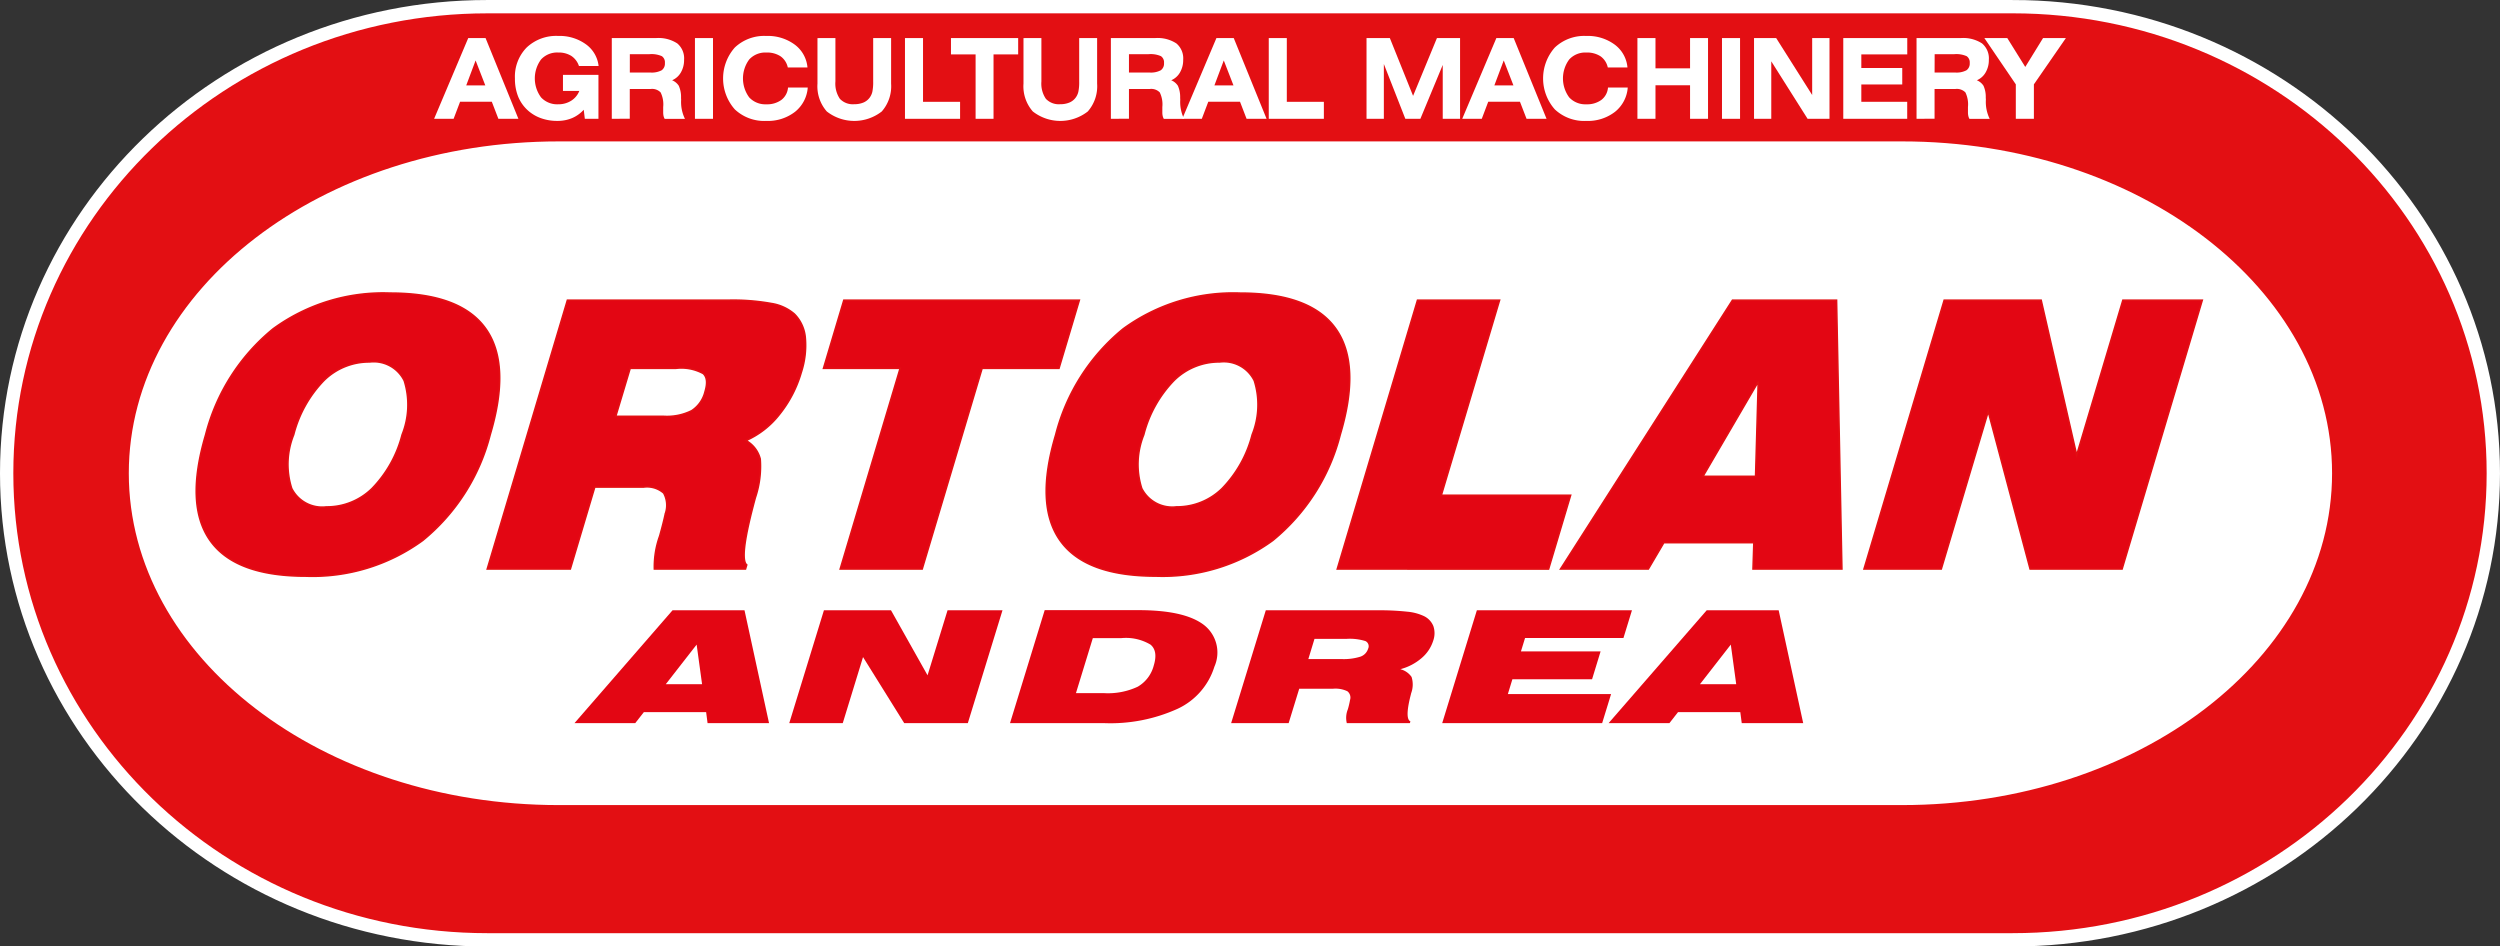
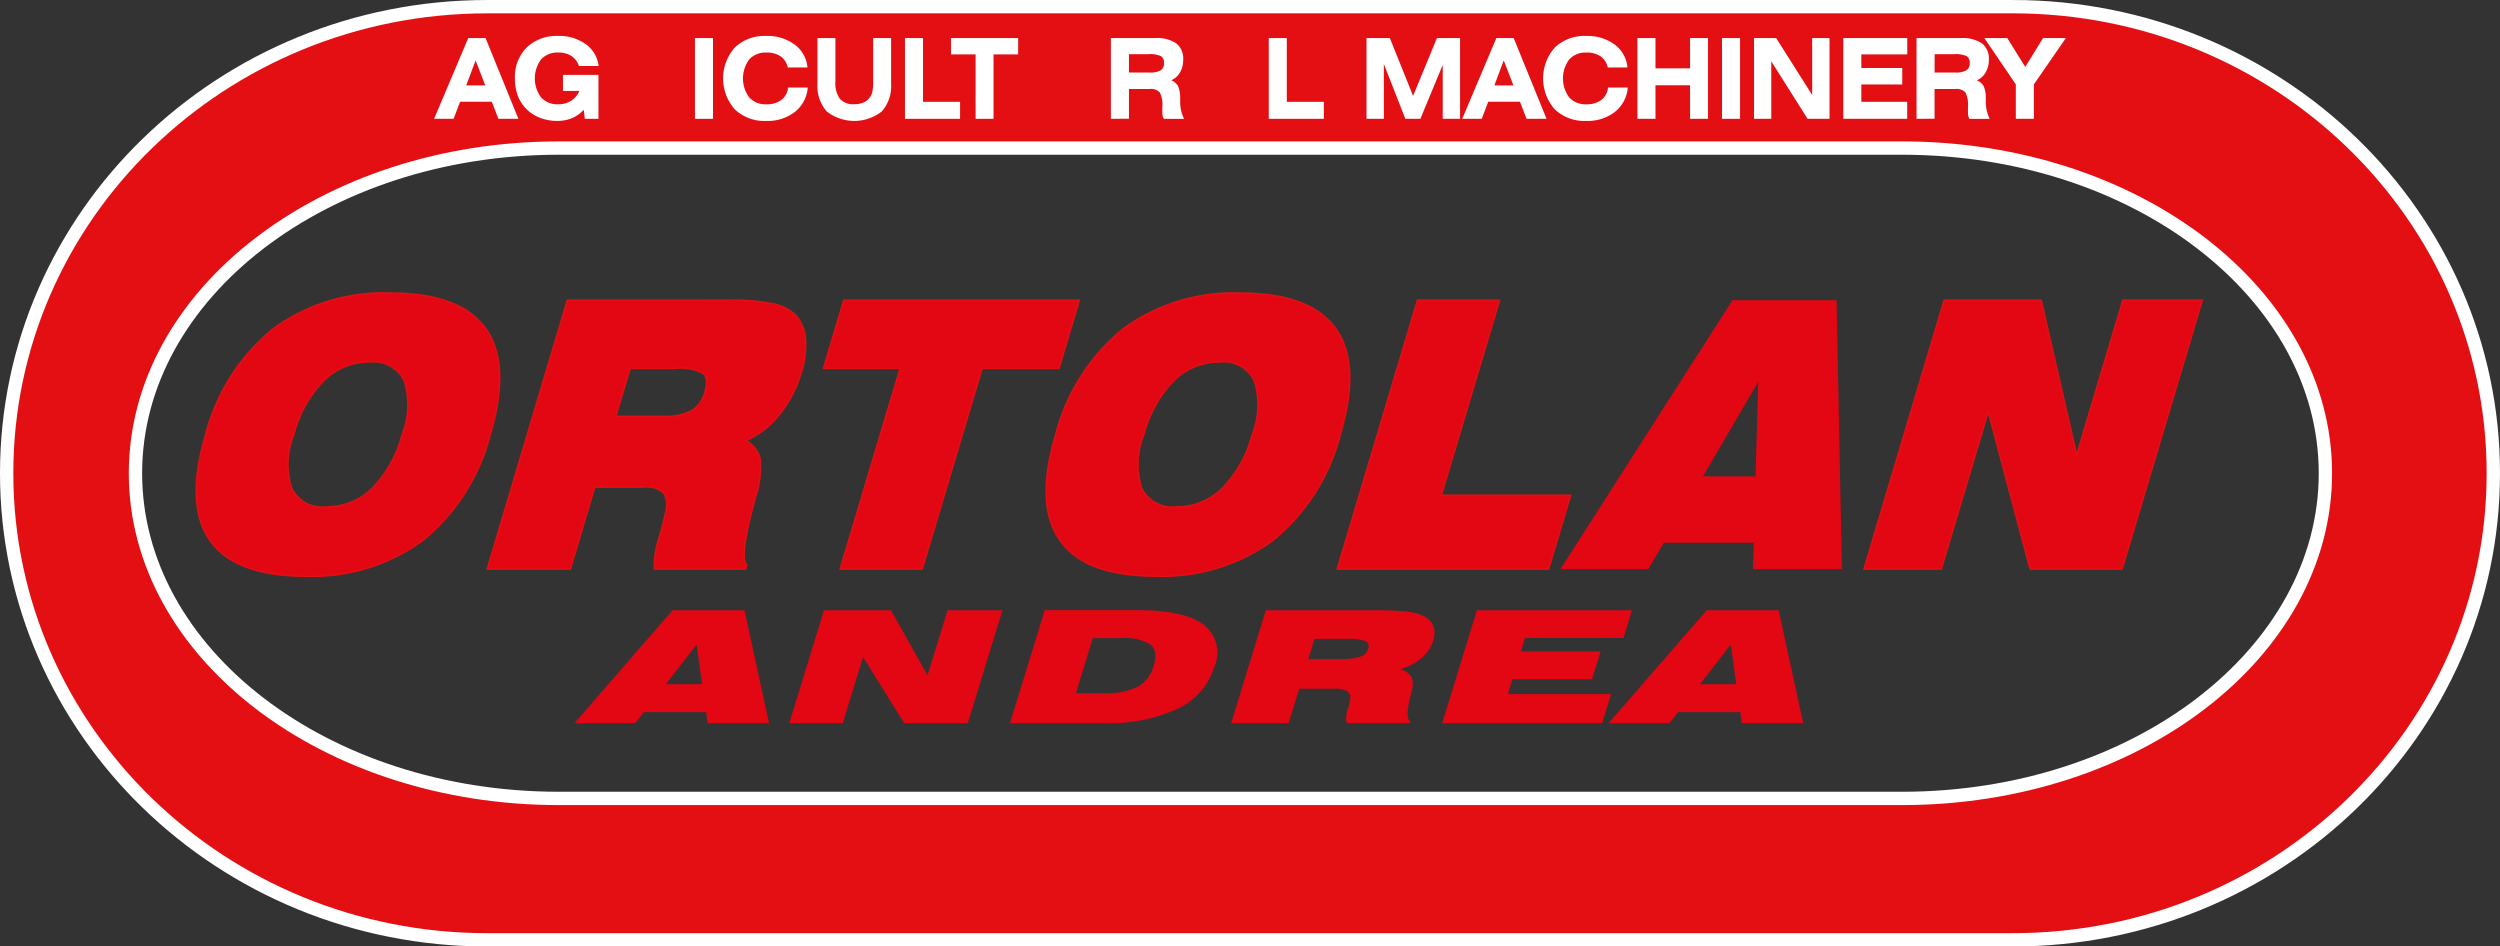
<svg xmlns="http://www.w3.org/2000/svg" width="187.536" height="71" viewBox="0 0 187.536 71">
  <rect x="0" y="0" width="187.536" height="71" fill="#333333" stroke="none" />
  <g id="Group_3409" data-name="Group 3409" transform="translate(-415.806 -446.127)">
    <g id="Group_3020" data-name="Group 3020" transform="translate(416.306 446.627)">
-       <path id="Path_50821" data-name="Path 50821" d="M592.916,480.389c0,16.008-14.823,28.985-33.106,28.985H454.778c-18.284,0-33.106-12.977-33.106-28.985h0c0-16.008,14.822-28.982,33.106-28.982H559.809c18.283,0,33.106,12.974,33.106,28.982Z" transform="translate(-415.022 -445.483)" fill="#fff" />
      <path id="Path_50822" data-name="Path 50822" d="M592.916,480.389c0,16.008-14.823,28.985-33.106,28.985H454.778c-18.284,0-33.106-12.977-33.106-28.985h0c0-16.008,14.822-28.982,33.106-28.982H559.809c18.283,0,33.106,12.974,33.106,28.982Z" transform="translate(-415.022 -445.483)" fill="none" stroke="#fff" stroke-miterlimit="3.864" stroke-width="0.233" />
      <path id="Path_50823" data-name="Path 50823" d="M590.245,481.628c0,13.472-14.22,24.392-31.759,24.392H457.726c-17.541,0-31.758-10.919-31.758-24.392h0c0-13.474,14.217-24.394,31.758-24.394H558.486c17.54,0,31.759,10.921,31.759,24.394Zm-23.466-35H452.367c-19.915,0-36.061,15.67-36.061,35h0c0,19.328,16.145,35,36.061,35H566.779c19.917,0,36.062-15.671,36.062-35h0c0-19.33-16.145-35-36.062-35" transform="translate(-416.306 -446.627)" fill="#e30f13" />
      <path id="Path_50824" data-name="Path 50824" d="M590.245,481.628c0,13.472-14.22,24.392-31.759,24.392H457.726c-17.541,0-31.758-10.919-31.758-24.392h0c0-13.474,14.217-24.394,31.758-24.394H558.486c17.54,0,31.759,10.921,31.759,24.394Zm-23.466-35H452.367c-19.915,0-36.061,15.67-36.061,35h0c0,19.328,16.145,35,36.061,35H566.779c19.917,0,36.062-15.671,36.062-35h0C602.841,462.3,586.7,446.627,566.779,446.627Z" transform="translate(-416.306 -446.627)" fill="none" stroke="#fff" stroke-miterlimit="3.864" stroke-width="1" />
      <path id="Path_50825" data-name="Path 50825" d="M435.093,474.588a5.94,5.94,0,0,0-.152,4.023,2.558,2.558,0,0,0,2.6,1.391,4.821,4.821,0,0,0,3.437-1.391,8.983,8.983,0,0,0,2.246-4.023,6.043,6.043,0,0,0,.161-4.049,2.549,2.549,0,0,0-2.6-1.407,4.808,4.808,0,0,0-3.439,1.407,9.085,9.085,0,0,0-2.253,4.049m-6.608,0a15.055,15.055,0,0,1,5.061-7.944,14,14,0,0,1,8.78-2.681q5.289,0,7.183,2.681t.325,7.944a15.052,15.052,0,0,1-5.058,7.93A14.024,14.024,0,0,1,436,485.2q-5.291,0-7.182-2.678t-.328-7.93" transform="translate(-413.561 -442.478)" fill="#e30613" />
      <path id="Path_50826" data-name="Path 50826" d="M435.093,474.588a5.94,5.94,0,0,0-.152,4.023,2.558,2.558,0,0,0,2.6,1.391,4.821,4.821,0,0,0,3.437-1.391,8.983,8.983,0,0,0,2.246-4.023,6.043,6.043,0,0,0,.161-4.049,2.549,2.549,0,0,0-2.6-1.407,4.808,4.808,0,0,0-3.439,1.407A9.085,9.085,0,0,0,435.093,474.588Zm-6.608,0a15.055,15.055,0,0,1,5.061-7.944,14,14,0,0,1,8.78-2.681q5.289,0,7.183,2.681t.325,7.944a15.052,15.052,0,0,1-5.058,7.93A14.024,14.024,0,0,1,436,485.2q-5.291,0-7.182-2.678T428.485,474.588Z" transform="translate(-413.561 -442.478)" fill="none" stroke="#e30f13" stroke-width="0.117" />
      <path id="Path_50827" data-name="Path 50827" d="M455.039,473.106h3.585a4.148,4.148,0,0,0,2.106-.421,2.355,2.355,0,0,0,1-1.418c.2-.653.151-1.112-.134-1.371a3.41,3.41,0,0,0-2.047-.389h-3.43Zm8.448-8.712a16.173,16.173,0,0,1,3.241.251,3.441,3.441,0,0,1,1.708.785,2.864,2.864,0,0,1,.822,1.793,6.516,6.516,0,0,1-.307,2.6,9.014,9.014,0,0,1-1.635,3.143,6.556,6.556,0,0,1-2.506,1.957,2.2,2.2,0,0,1,1.065,1.383,7.362,7.362,0,0,1-.369,2.912c-.041.155-.1.368-.17.641q-1.032,3.956-.473,4.392l-.093.312h-6.836a6.776,6.776,0,0,1,.4-2.481q.3-1.078.42-1.664a1.922,1.922,0,0,0-.12-1.554,1.886,1.886,0,0,0-1.5-.45h-3.67l-1.834,6.149h-6.235l6.014-20.168Z" transform="translate(-409.347 -442.376)" fill="#e30613" />
      <path id="Path_50828" data-name="Path 50828" d="M455.039,473.106h3.585a4.148,4.148,0,0,0,2.106-.421,2.355,2.355,0,0,0,1-1.418c.2-.653.151-1.112-.134-1.371a3.41,3.41,0,0,0-2.047-.389h-3.43Zm8.448-8.712a16.173,16.173,0,0,1,3.241.251,3.441,3.441,0,0,1,1.708.785,2.864,2.864,0,0,1,.822,1.793,6.516,6.516,0,0,1-.307,2.6,9.014,9.014,0,0,1-1.635,3.143,6.556,6.556,0,0,1-2.506,1.957,2.2,2.2,0,0,1,1.065,1.383,7.362,7.362,0,0,1-.369,2.912c-.041.155-.1.368-.17.641q-1.032,3.956-.473,4.392l-.093.312h-6.836a6.776,6.776,0,0,1,.4-2.481q.3-1.078.42-1.664a1.922,1.922,0,0,0-.12-1.554,1.886,1.886,0,0,0-1.5-.45h-3.67l-1.834,6.149h-6.235l6.014-20.168Z" transform="translate(-409.347 -442.376)" fill="none" stroke="#e30f13" stroke-width="0.117" />
    </g>
    <path id="Path_50829" data-name="Path 50829" d="M467,484.563l4.495-15.054h-5.749l1.527-5.115h17.667l-1.527,5.115h-5.767l-4.494,15.054Z" transform="translate(11.832 4.251)" fill="#e30613" />
    <path id="Path_50830" data-name="Path 50830" d="M467,484.563l4.495-15.054h-5.749l1.527-5.115h17.667l-1.527,5.115h-5.767l-4.494,15.054Z" transform="translate(11.832 4.251)" fill="none" stroke="#e30f13" stroke-width="0.117" />
    <g id="Group_3021" data-name="Group 3021" transform="translate(494.288 468.113)">
      <path id="Path_50831" data-name="Path 50831" d="M486.549,474.588a5.952,5.952,0,0,0-.155,4.023A2.565,2.565,0,0,0,489,480a4.823,4.823,0,0,0,3.435-1.391,8.982,8.982,0,0,0,2.244-4.023,6.027,6.027,0,0,0,.161-4.049,2.547,2.547,0,0,0-2.6-1.407,4.809,4.809,0,0,0-3.438,1.407,9.074,9.074,0,0,0-2.253,4.049m-6.609,0A15.056,15.056,0,0,1,485,466.645a14,14,0,0,1,8.779-2.681q5.289,0,7.183,2.681t.325,7.944a15.05,15.05,0,0,1-5.056,7.93,14.026,14.026,0,0,1-8.782,2.678q-5.289,0-7.183-2.678t-.328-7.93" transform="translate(-479.231 -463.964)" fill="#e30613" />
      <path id="Path_50832" data-name="Path 50832" d="M486.549,474.588a5.952,5.952,0,0,0-.155,4.023A2.565,2.565,0,0,0,489,480a4.823,4.823,0,0,0,3.435-1.391,8.982,8.982,0,0,0,2.244-4.023,6.027,6.027,0,0,0,.161-4.049,2.547,2.547,0,0,0-2.6-1.407,4.809,4.809,0,0,0-3.438,1.407A9.074,9.074,0,0,0,486.549,474.588Zm-6.609,0A15.056,15.056,0,0,1,485,466.645a14,14,0,0,1,8.779-2.681q5.289,0,7.183,2.681t.325,7.944a15.05,15.05,0,0,1-5.056,7.93,14.026,14.026,0,0,1-8.782,2.678q-5.289,0-7.183-2.678T479.94,474.588Z" transform="translate(-479.231 -463.964)" fill="none" stroke="#e30f13" stroke-width="0.117" />
    </g>
    <path id="Path_50833" data-name="Path 50833" d="M496.846,484.563l6.02-20.169h6.158l-4.37,14.633h9.7l-1.653,5.536Z" transform="translate(19.272 4.251)" fill="#e30613" />
    <path id="Path_50834" data-name="Path 50834" d="M496.846,484.563l6.02-20.169h6.158l-4.37,14.633h9.7l-1.653,5.536Z" transform="translate(19.272 4.251)" fill="none" stroke="#e30f13" stroke-width="0.117" />
    <path id="Path_50835" data-name="Path 50835" d="M521.05,477.607h3.942l.2-7.091Zm-10.69,6.955,12.9-20.168h7.809l.4,20.168h-6.669l.063-1.975h-6.753l-1.161,1.975Z" transform="translate(22.506 4.251)" fill="#e30613" />
-     <path id="Path_50836" data-name="Path 50836" d="M521.05,477.607h3.942l.2-7.091Zm-10.69,6.955,12.9-20.168h7.809l.4,20.168h-6.669l.063-1.975h-6.753l-1.161,1.975Z" transform="translate(22.506 4.251)" fill="none" stroke="#e30f13" stroke-width="0.117" />
    <path id="Path_50837" data-name="Path 50837" d="M528.729,484.563l6.016-20.169h7.276l2.664,11.617,3.465-11.617h5.957l-6.016,20.169h-6.9l-3.142-11.81-3.522,11.81Z" transform="translate(26.902 4.251)" fill="#e30613" />
    <path id="Path_50838" data-name="Path 50838" d="M528.729,484.563l6.016-20.169h7.276l2.664,11.617,3.465-11.617h5.957l-6.016,20.169h-6.9l-3.142-11.81-3.522,11.81Z" transform="translate(26.902 4.251)" fill="none" stroke="#e30f13" stroke-width="0.117" />
    <path id="Path_50839" data-name="Path 50839" d="M457.523,488.711h2.725l-.408-2.974Zm-6.848,2.92,7.356-8.466h5.4l1.84,8.466h-4.611l-.108-.829h-4.67l-.649.829Z" transform="translate(8.224 8.743)" fill="#e30613" />
    <path id="Path_50840" data-name="Path 50840" d="M463.677,491.63l2.6-8.465h5.033l2.741,4.877,1.5-4.877h4.121l-2.6,8.465H472.3l-3.089-4.956-1.521,4.956Z" transform="translate(11.335 8.743)" fill="#e30613" />
    <g id="Group_3022" data-name="Group 3022" transform="translate(491.572 491.898)">
      <path id="Path_50841" data-name="Path 50841" d="M483.25,485.256l-1.266,4.126H484.1a5.261,5.261,0,0,0,2.519-.483,2.578,2.578,0,0,0,1.2-1.581q.337-1.095-.242-1.576a3.6,3.6,0,0,0-2.213-.485Zm-3.61-2.1h7.037q3.419,0,4.873,1.084a2.617,2.617,0,0,1,.819,3.16,5.169,5.169,0,0,1-2.751,3.152,12.215,12.215,0,0,1-5.541,1.079h-7.038Z" transform="translate(-477.039 -483.157)" fill="#e30613" />
      <path id="Path_50842" data-name="Path 50842" d="M496.214,486.823h2.479a4.194,4.194,0,0,0,1.424-.179.912.912,0,0,0,.58-.594.429.429,0,0,0-.2-.576,3.947,3.947,0,0,0-1.445-.164h-2.377Zm5.169-3.658a19.029,19.029,0,0,1,2.259.105,3.732,3.732,0,0,1,1.246.331,1.426,1.426,0,0,1,.706.752,1.662,1.662,0,0,1-.012,1.091,2.823,2.823,0,0,1-.887,1.319,3.971,3.971,0,0,1-1.581.82,1.474,1.474,0,0,1,.844.582,1.881,1.881,0,0,1-.031,1.221c-.014.067-.038.155-.067.269-.271,1.107-.265,1.721.012,1.843l-.041.133H499.1a1.687,1.687,0,0,1,.079-1.041,6.7,6.7,0,0,0,.164-.7.6.6,0,0,0-.2-.652,2.075,2.075,0,0,0-1.075-.19H495.53l-.793,2.581h-4.314l2.6-8.466Z" transform="translate(-473.836 -483.155)" fill="#e30613" />
    </g>
    <path id="Path_50843" data-name="Path 50843" d="M503.2,491.63l2.6-8.465h11.634l-.638,2.078h-7.381l-.309,1.007h5.975l-.639,2.088h-5.977l-.34,1.112h7.743l-.67,2.18Z" transform="translate(20.792 8.743)" fill="#e30613" />
    <path id="Path_50844" data-name="Path 50844" d="M520.123,488.711h2.721l-.406-2.974Zm-6.853,2.92,7.359-8.466h5.4l1.84,8.466h-4.61l-.109-.829h-4.67l-.648.829Z" transform="translate(23.203 8.743)" fill="#e30613" />
    <path id="Path_50845" data-name="Path 50845" d="M444.59,452.077h1.429l-.727-1.871Zm-2.41,2.506,2.56-6.055h1.3l2.463,6.055H447l-.493-1.281h-2.378l-.486,1.281Z" transform="translate(6.191 0.455)" fill="#fff" />
    <g id="Group_3023" data-name="Group 3023" transform="translate(454.433 448.823)">
      <path id="Path_50846" data-name="Path 50846" d="M452.233,453.935a2.5,2.5,0,0,1-.882.63,2.816,2.816,0,0,1-1.114.208,3.56,3.56,0,0,1-1.184-.195,2.918,2.918,0,0,1-.972-.558,2.857,2.857,0,0,1-.76-1.05,3.6,3.6,0,0,1-.25-1.382,3.119,3.119,0,0,1,.881-2.322,3.221,3.221,0,0,1,2.36-.867,3.37,3.37,0,0,1,2.082.625,2.317,2.317,0,0,1,.954,1.632h-1.474a1.46,1.46,0,0,0-.575-.76,1.776,1.776,0,0,0-.988-.253,1.634,1.634,0,0,0-1.28.521,2.393,2.393,0,0,0,0,2.844,1.647,1.647,0,0,0,1.283.518,1.792,1.792,0,0,0,.977-.266,1.536,1.536,0,0,0,.61-.734h-1.227v-1.207h2.662v3.294h-1.022Z" transform="translate(-447.071 -448.399)" fill="#fff" />
-       <path id="Path_50847" data-name="Path 50847" d="M454.287,451.112h1.532a1.588,1.588,0,0,0,.854-.167.608.608,0,0,0,.245-.545.562.562,0,0,0-.229-.515,1.921,1.921,0,0,0-.928-.149h-1.473Zm-1.353,3.471v-6.055h3.32a2.584,2.584,0,0,1,1.591.4,1.46,1.46,0,0,1,.512,1.232,1.838,1.838,0,0,1-.238.942,1.385,1.385,0,0,1-.659.591,1.1,1.1,0,0,1,.5.414,2.075,2.075,0,0,1,.17.876c0,.041,0,.1.007.166a2.877,2.877,0,0,0,.285,1.438H456.9a.807.807,0,0,1-.084-.216,1.287,1.287,0,0,1-.026-.254V453.7a2.037,2.037,0,0,0-.192-1.094.888.888,0,0,0-.75-.258h-1.565v2.231Z" transform="translate(-445.668 -448.368)" fill="#fff" />
    </g>
    <rect id="Rectangle_2526" data-name="Rectangle 2526" width="1.354" height="6.056" transform="translate(467.937 448.983)" fill="#fff" />
    <g id="Group_3024" data-name="Group 3024" transform="translate(470.048 448.823)">
      <path id="Path_50848" data-name="Path 50848" d="M466.022,452.268a2.565,2.565,0,0,1-.955,1.823,3.326,3.326,0,0,1-2.156.683,3.215,3.215,0,0,1-2.36-.866,3.5,3.5,0,0,1,0-4.641,3.21,3.21,0,0,1,2.36-.867,3.394,3.394,0,0,1,2.139.653,2.382,2.382,0,0,1,.951,1.713h-1.475a1.375,1.375,0,0,0-.543-.839,1.846,1.846,0,0,0-1.072-.283,1.636,1.636,0,0,0-1.28.521,2.393,2.393,0,0,0,0,2.844,1.645,1.645,0,0,0,1.283.518,1.809,1.809,0,0,0,1.134-.332,1.3,1.3,0,0,0,.494-.926Z" transform="translate(-459.671 -448.399)" fill="#fff" />
      <path id="Path_50849" data-name="Path 50849" d="M466.73,448.528v3.256a2.03,2.03,0,0,0,.335,1.3,1.331,1.331,0,0,0,1.078.405,1.727,1.727,0,0,0,.688-.125,1.116,1.116,0,0,0,.471-.372,1.2,1.2,0,0,0,.2-.439,3.568,3.568,0,0,0,.061-.767v-3.256h1.345v3.415a2.863,2.863,0,0,1-.7,2.088,3.349,3.349,0,0,1-4.124,0,2.862,2.862,0,0,1-.7-2.088v-3.415Z" transform="translate(-458.304 -448.368)" fill="#fff" />
    </g>
    <path id="Path_50850" data-name="Path 50850" d="M470.681,454.584v-6.056h1.354v4.782h2.78v1.274Z" transform="translate(13.011 0.455)" fill="#fff" />
    <path id="Path_50851" data-name="Path 50851" d="M476.657,449.753v4.831h-1.345v-4.831h-1.847v-1.225h5.04v1.225Z" transform="translate(13.678 0.455)" fill="#fff" />
    <g id="Group_3025" data-name="Group 3025" transform="translate(492.574 448.983)">
-       <path id="Path_50852" data-name="Path 50852" d="M479.2,448.528v3.256a2.021,2.021,0,0,0,.336,1.3,1.331,1.331,0,0,0,1.078.405,1.716,1.716,0,0,0,.687-.125,1.112,1.112,0,0,0,.472-.372,1.174,1.174,0,0,0,.2-.439,3.475,3.475,0,0,0,.062-.767v-3.256h1.345v3.415a2.863,2.863,0,0,1-.7,2.088,3.349,3.349,0,0,1-4.124,0,2.862,2.862,0,0,1-.7-2.088v-3.415Z" transform="translate(-477.848 -448.528)" fill="#fff" />
      <path id="Path_50853" data-name="Path 50853" d="M484.5,451.112h1.531a1.586,1.586,0,0,0,.854-.167.609.609,0,0,0,.245-.545.562.562,0,0,0-.229-.515,1.924,1.924,0,0,0-.928-.149H484.5Zm-1.356,3.471v-6.055h3.321a2.581,2.581,0,0,1,1.591.4,1.459,1.459,0,0,1,.512,1.232,1.837,1.837,0,0,1-.238.942,1.384,1.384,0,0,1-.659.591,1.094,1.094,0,0,1,.5.414,2.057,2.057,0,0,1,.17.876c0,.041.005.1.007.166a2.892,2.892,0,0,0,.285,1.438h-1.519a.763.763,0,0,1-.083-.216,1.12,1.12,0,0,1-.027-.254V453.7a2.036,2.036,0,0,0-.192-1.094.887.887,0,0,0-.75-.258H484.5v2.231Z" transform="translate(-476.58 -448.528)" fill="#fff" />
    </g>
-     <path id="Path_50854" data-name="Path 50854" d="M489.877,452.077h1.429l-.727-1.871Zm-2.41,2.506,2.56-6.055h1.3l2.462,6.055h-1.5l-.493-1.281h-2.378l-.486,1.281Z" transform="translate(17.028 0.455)" fill="#fff" />
    <path id="Path_50855" data-name="Path 50855" d="M492.7,454.584v-6.056h1.354v4.782h2.78v1.274Z" transform="translate(18.281 0.455)" fill="#fff" />
    <path id="Path_50856" data-name="Path 50856" d="M498.618,454.584v-6.056h1.75l1.743,4.336,1.789-4.336h1.735v6.056h-1.3v-4.041l-1.677,4.041h-1.129l-1.611-4.111v4.111Z" transform="translate(19.697 0.455)" fill="#fff" />
    <path id="Path_50857" data-name="Path 50857" d="M506.822,452.077h1.43l-.727-1.871Zm-2.41,2.506,2.56-6.055h1.3l2.464,6.055h-1.5l-.495-1.281h-2.378l-.485,1.281Z" transform="translate(21.083 0.455)" fill="#fff" />
    <g id="Group_3026" data-name="Group 3026" transform="translate(531.559 448.823)">
      <path id="Path_50858" data-name="Path 50858" d="M515.656,452.268a2.565,2.565,0,0,1-.955,1.823,3.326,3.326,0,0,1-2.156.683,3.216,3.216,0,0,1-2.359-.866,3.5,3.5,0,0,1,0-4.641,3.212,3.212,0,0,1,2.359-.867,3.39,3.39,0,0,1,2.138.653,2.383,2.383,0,0,1,.952,1.713h-1.475a1.38,1.38,0,0,0-.543-.839,1.851,1.851,0,0,0-1.072-.283,1.635,1.635,0,0,0-1.28.521,2.393,2.393,0,0,0,0,2.844,1.644,1.644,0,0,0,1.283.518,1.811,1.811,0,0,0,1.134-.332,1.294,1.294,0,0,0,.493-.926Z" transform="translate(-509.305 -448.399)" fill="#fff" />
    </g>
    <path id="Path_50859" data-name="Path 50859" d="M515.016,454.584v-6.056h1.355V450.8h2.594v-2.273h1.348v6.056h-1.348v-2.515h-2.594v2.515Z" transform="translate(23.62 0.455)" fill="#fff" />
    <rect id="Rectangle_2527" data-name="Rectangle 2527" width="1.355" height="6.056" transform="translate(544.98 448.983)" fill="#fff" />
    <path id="Path_50860" data-name="Path 50860" d="M522.074,454.584v-6.056h1.662l2.7,4.27v-4.27h1.3v6.056h-1.644l-2.724-4.312v4.312Z" transform="translate(25.309 0.455)" fill="#fff" />
    <path id="Path_50861" data-name="Path 50861" d="M527.476,454.584v-6.056h4.8v1.223H528.83v1.024H531.9v1.233H528.83v1.3h3.442v1.274Z" transform="translate(26.602 0.455)" fill="#fff" />
    <g id="Group_3027" data-name="Group 3027" transform="translate(559.574 448.983)">
      <path id="Path_50862" data-name="Path 50862" d="M533.265,451.112H534.8a1.588,1.588,0,0,0,.854-.167.609.609,0,0,0,.247-.545.563.563,0,0,0-.232-.515,1.924,1.924,0,0,0-.928-.149h-1.471Zm-1.354,3.471v-6.055h3.32a2.588,2.588,0,0,1,1.592.4,1.467,1.467,0,0,1,.512,1.232,1.838,1.838,0,0,1-.239.942,1.377,1.377,0,0,1-.661.591,1.091,1.091,0,0,1,.5.414,2.041,2.041,0,0,1,.169.876c0,.041.006.1.009.166a2.891,2.891,0,0,0,.285,1.438h-1.519a.767.767,0,0,1-.083-.216,1.2,1.2,0,0,1-.028-.254V453.7a2.055,2.055,0,0,0-.19-1.094.894.894,0,0,0-.751-.258h-1.564v2.231Z" transform="translate(-531.911 -448.528)" fill="#fff" />
    </g>
    <path id="Path_50863" data-name="Path 50863" d="M538.376,454.584V452l-2.36-3.472h1.721l1.348,2.166,1.334-2.166h1.713l-2.4,3.472v2.584Z" transform="translate(28.645 0.455)" fill="#fff" />
  </g>
</svg>